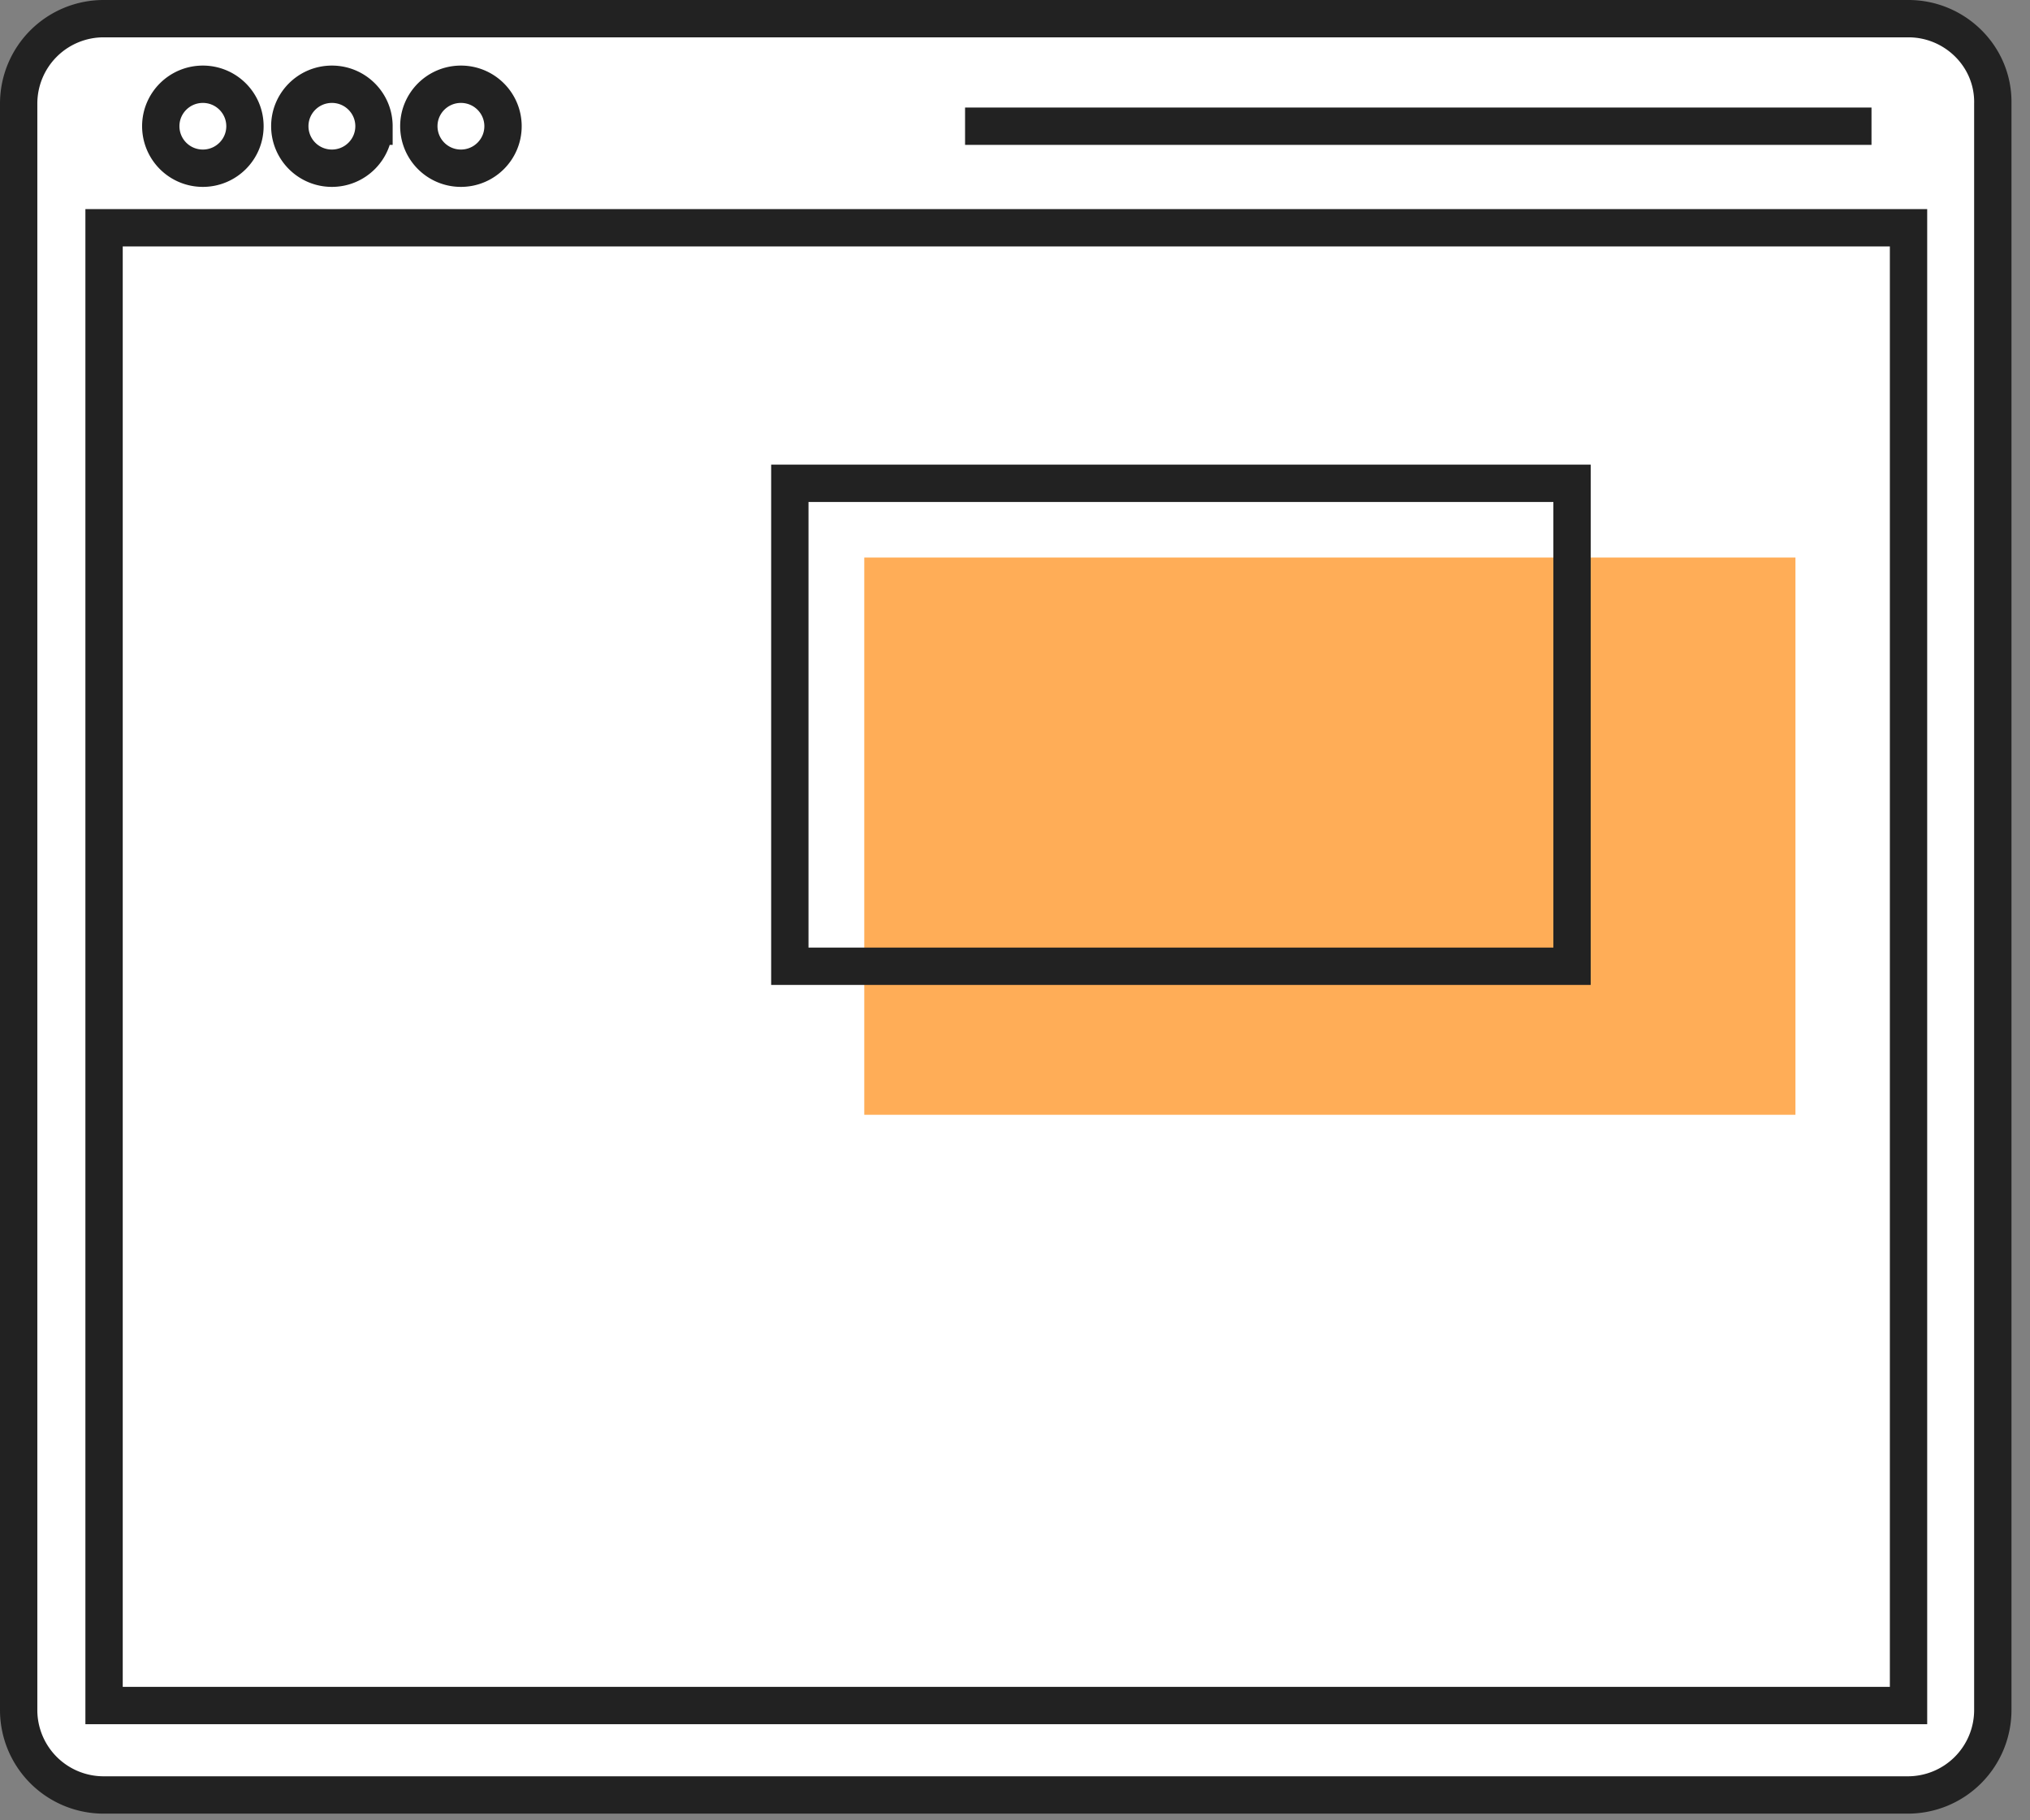
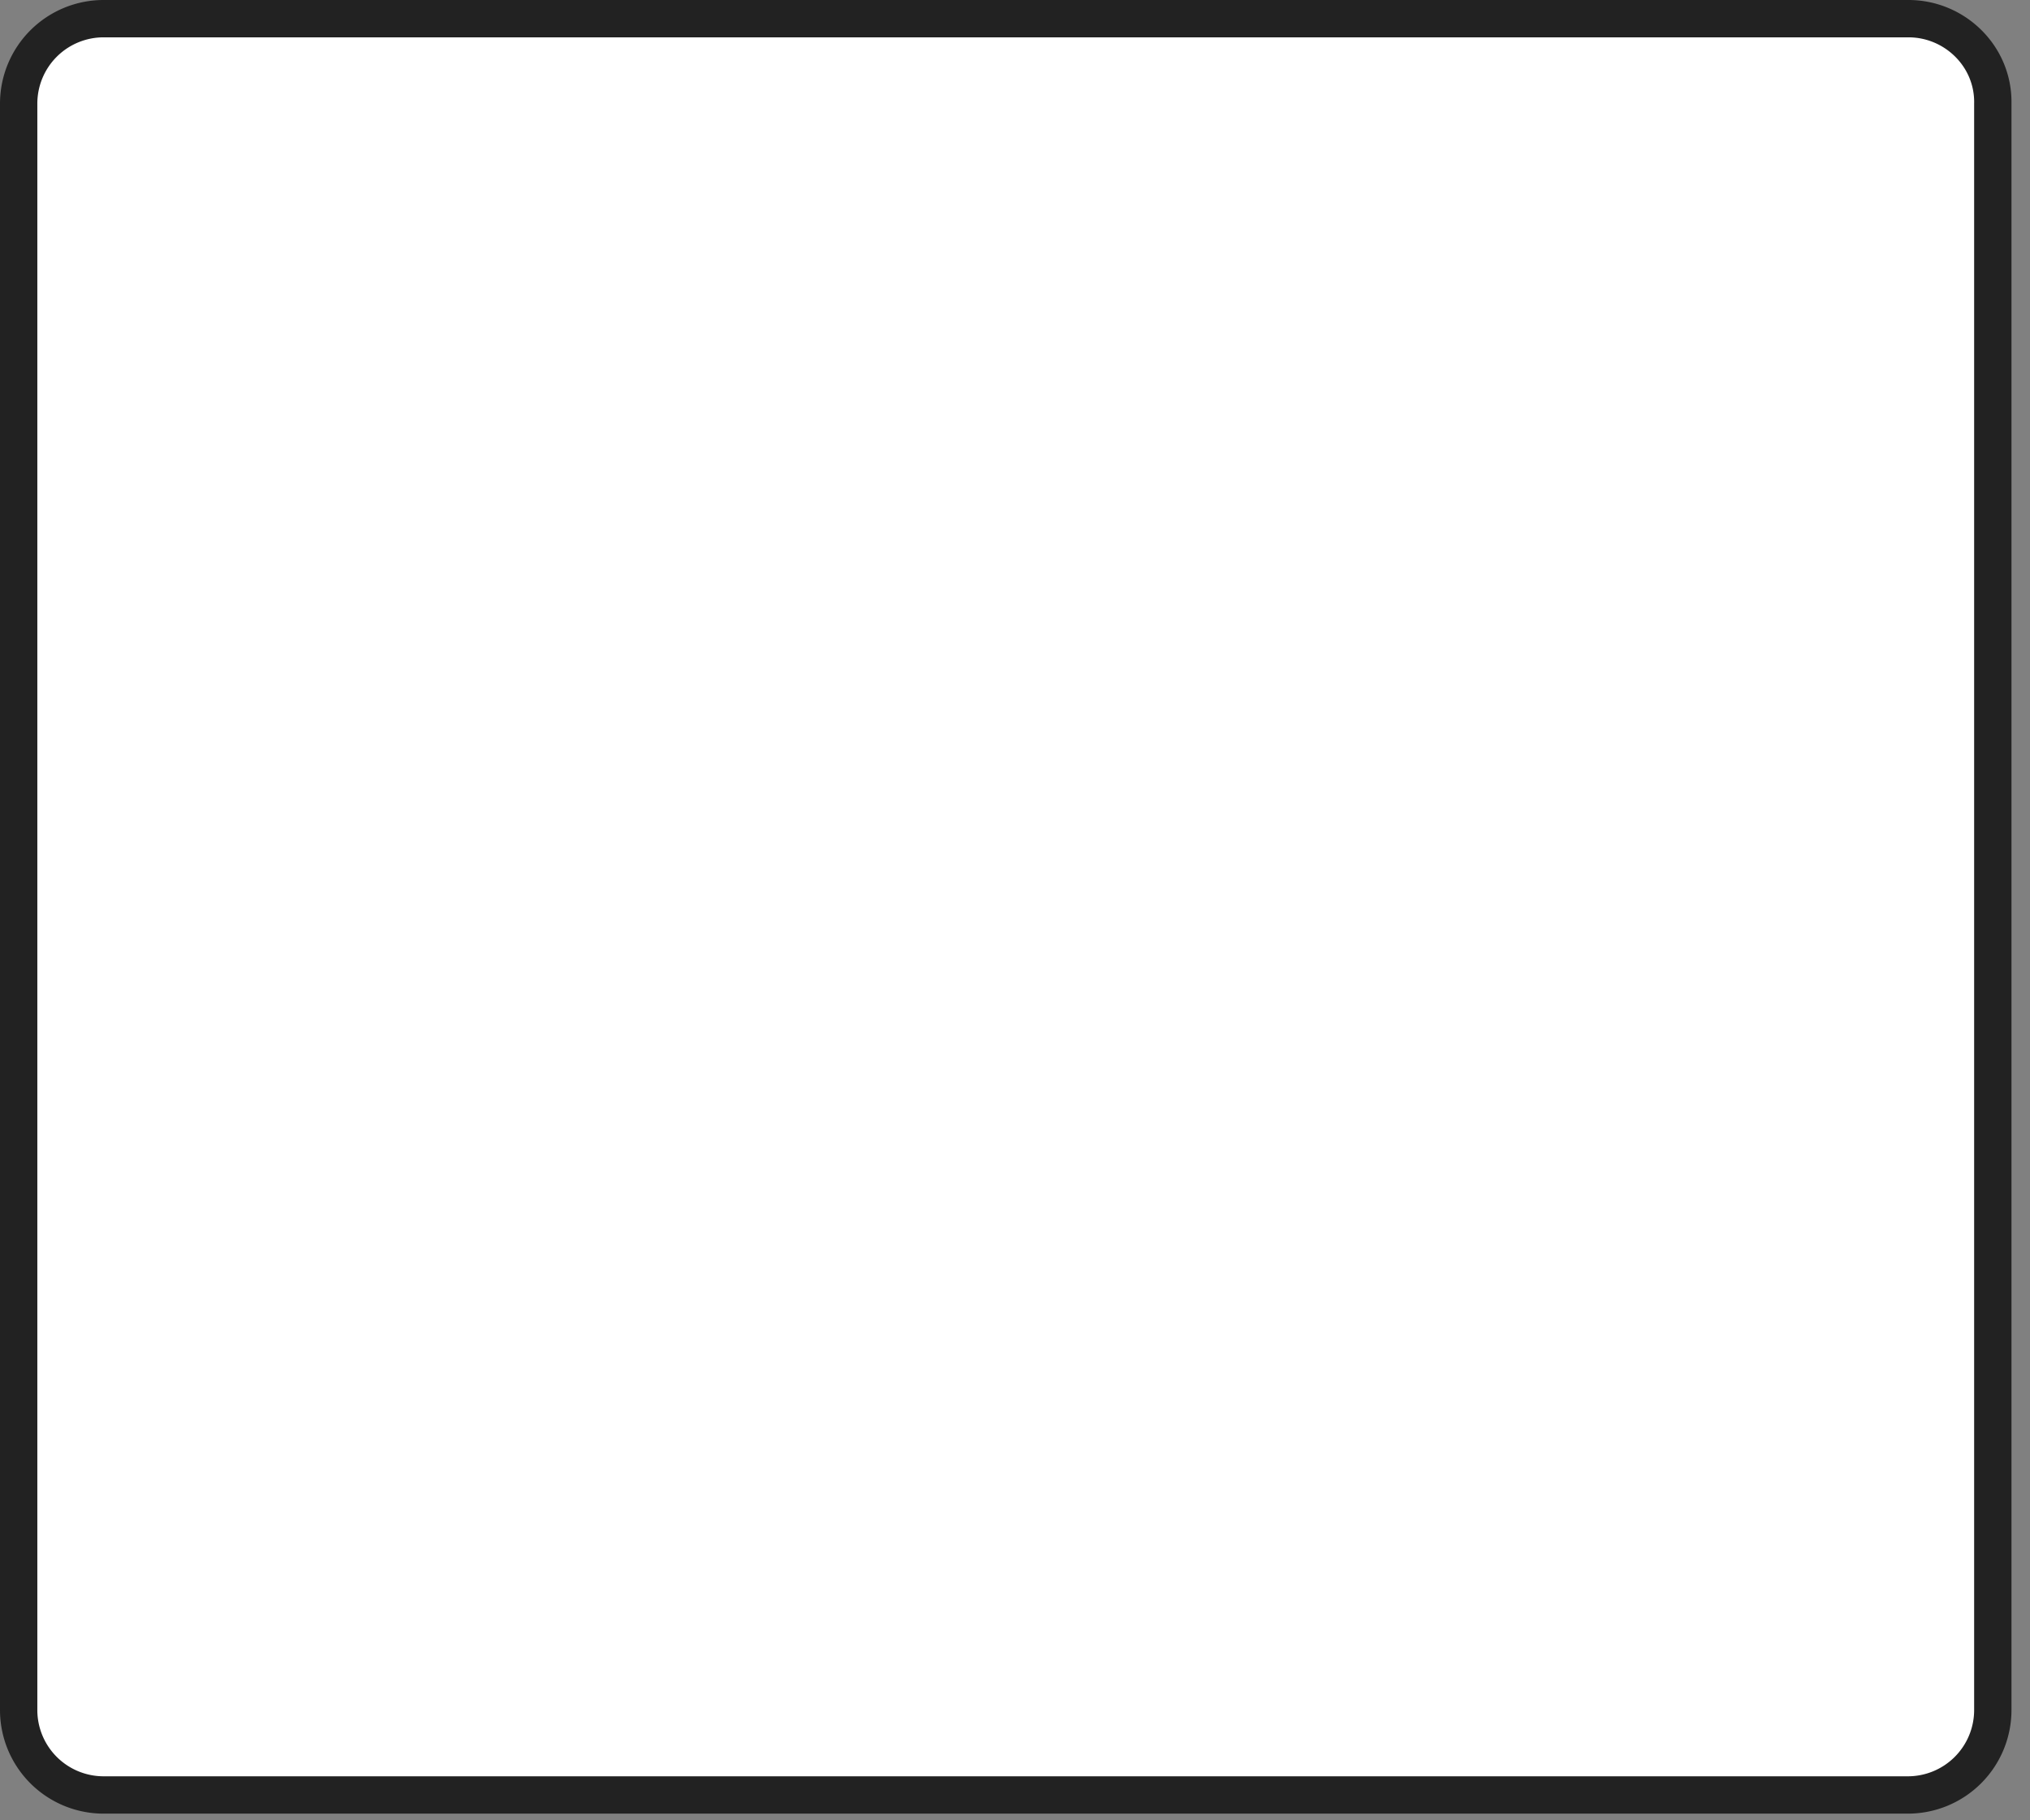
<svg xmlns="http://www.w3.org/2000/svg" width="87" height="78" viewBox="0 0 87 78">
  <rect x="0" y="0" width="87" height="78" fill="#808080" stroke="none" />
  <defs>
    <clipPath id="nqpka">
-       <path d="M0 77.706h86.203V0H0z" />
-     </clipPath>
+       </clipPath>
  </defs>
  <g>
    <g>
      <g>
        <path fill="#fff" d="M81.793.8H4.459A3.64 3.64 0 0 0 .8 4.448v68.817a3.64 3.64 0 0 0 3.659 3.649h77.289a3.64 3.64 0 0 0 3.658-3.649V4.448C85.45 2.421 83.78.8 81.793.8" />
      </g>
      <g>
        <path fill="none" stroke="#222" stroke-miterlimit="50" stroke-width="1.6" d="M81.793.8H4.459A3.64 3.64 0 0 0 .8 4.448v68.817a3.64 3.64 0 0 0 3.659 3.649h77.289a3.64 3.64 0 0 0 3.658-3.649V4.448C85.45 2.421 83.78.8 81.793.8z" />
      </g>
      <g />
      <g clip-path="url(#nqpka)">
        <path fill="#fff" d="M4.46 73.082h77.334V9.76H4.46z" />
      </g>
      <g clip-path="url(#nqpka)">
        <path fill="none" stroke="#222" stroke-miterlimit="50" stroke-width="1.6" d="M4.46 73.082v0h77.334v0V9.76v0H4.46v0z" />
      </g>
      <g clip-path="url(#nqpka)">
        <path fill="#fff" d="M10.498 5.409c0 .993-.808 1.799-1.804 1.799a1.801 1.801 0 0 1-1.804-1.8c0-.993.808-1.798 1.804-1.798s1.804.805 1.804 1.799" />
      </g>
      <g clip-path="url(#nqpka)">
        <path fill="none" stroke="#222" stroke-miterlimit="50" stroke-width="1.6" d="M10.498 5.409c0 .993-.808 1.799-1.804 1.799a1.801 1.801 0 0 1-1.804-1.8c0-.993.808-1.798 1.804-1.798s1.804.805 1.804 1.799z" />
      </g>
      <g clip-path="url(#nqpka)">
        <path fill="#fff" d="M16.028 5.409c0 .993-.808 1.799-1.804 1.799a1.801 1.801 0 0 1-1.804-1.8c0-.993.808-1.798 1.804-1.798s1.804.805 1.804 1.799" />
      </g>
      <g clip-path="url(#nqpka)">
        <path fill="none" stroke="#222" stroke-miterlimit="50" stroke-width="1.6" d="M16.028 5.409c0 .993-.808 1.799-1.804 1.799a1.801 1.801 0 0 1-1.804-1.8c0-.993.808-1.798 1.804-1.798s1.804.805 1.804 1.799z" />
      </g>
      <g clip-path="url(#nqpka)">
        <path fill="#fff" d="M21.558 5.409c0 .993-.808 1.799-1.804 1.799a1.801 1.801 0 0 1-1.804-1.8c0-.993.808-1.798 1.804-1.798s1.804.805 1.804 1.799" />
      </g>
      <g clip-path="url(#nqpka)">
        <path fill="none" stroke="#222" stroke-miterlimit="50" stroke-width="1.6" d="M21.558 5.409c0 .993-.808 1.799-1.804 1.799a1.801 1.801 0 0 1-1.804-1.8c0-.993.808-1.798 1.804-1.798s1.804.805 1.804 1.799z" />
      </g>
      <g clip-path="url(#nqpka)">
        <g>
          <path fill="#fff" d="M41.36 5.408h38.847" />
        </g>
        <g>
-           <path fill="none" stroke="#222" stroke-miterlimit="50" stroke-width="1.6" d="M41.36 5.408h38.847" />
-         </g>
+           </g>
      </g>
      <g clip-path="url(#nqpka)">
-         <path fill="#ffad57" d="M37.04 47.768h39.908V23.89H37.04z" />
-       </g>
+         </g>
      <g clip-path="url(#nqpka)">
        <path fill="none" stroke="#222" stroke-miterlimit="50" stroke-width="1.6" d="M33.85 41.404v0h33.523v0V20.71v0H33.85v0z" />
      </g>
    </g>
  </g>
</svg>